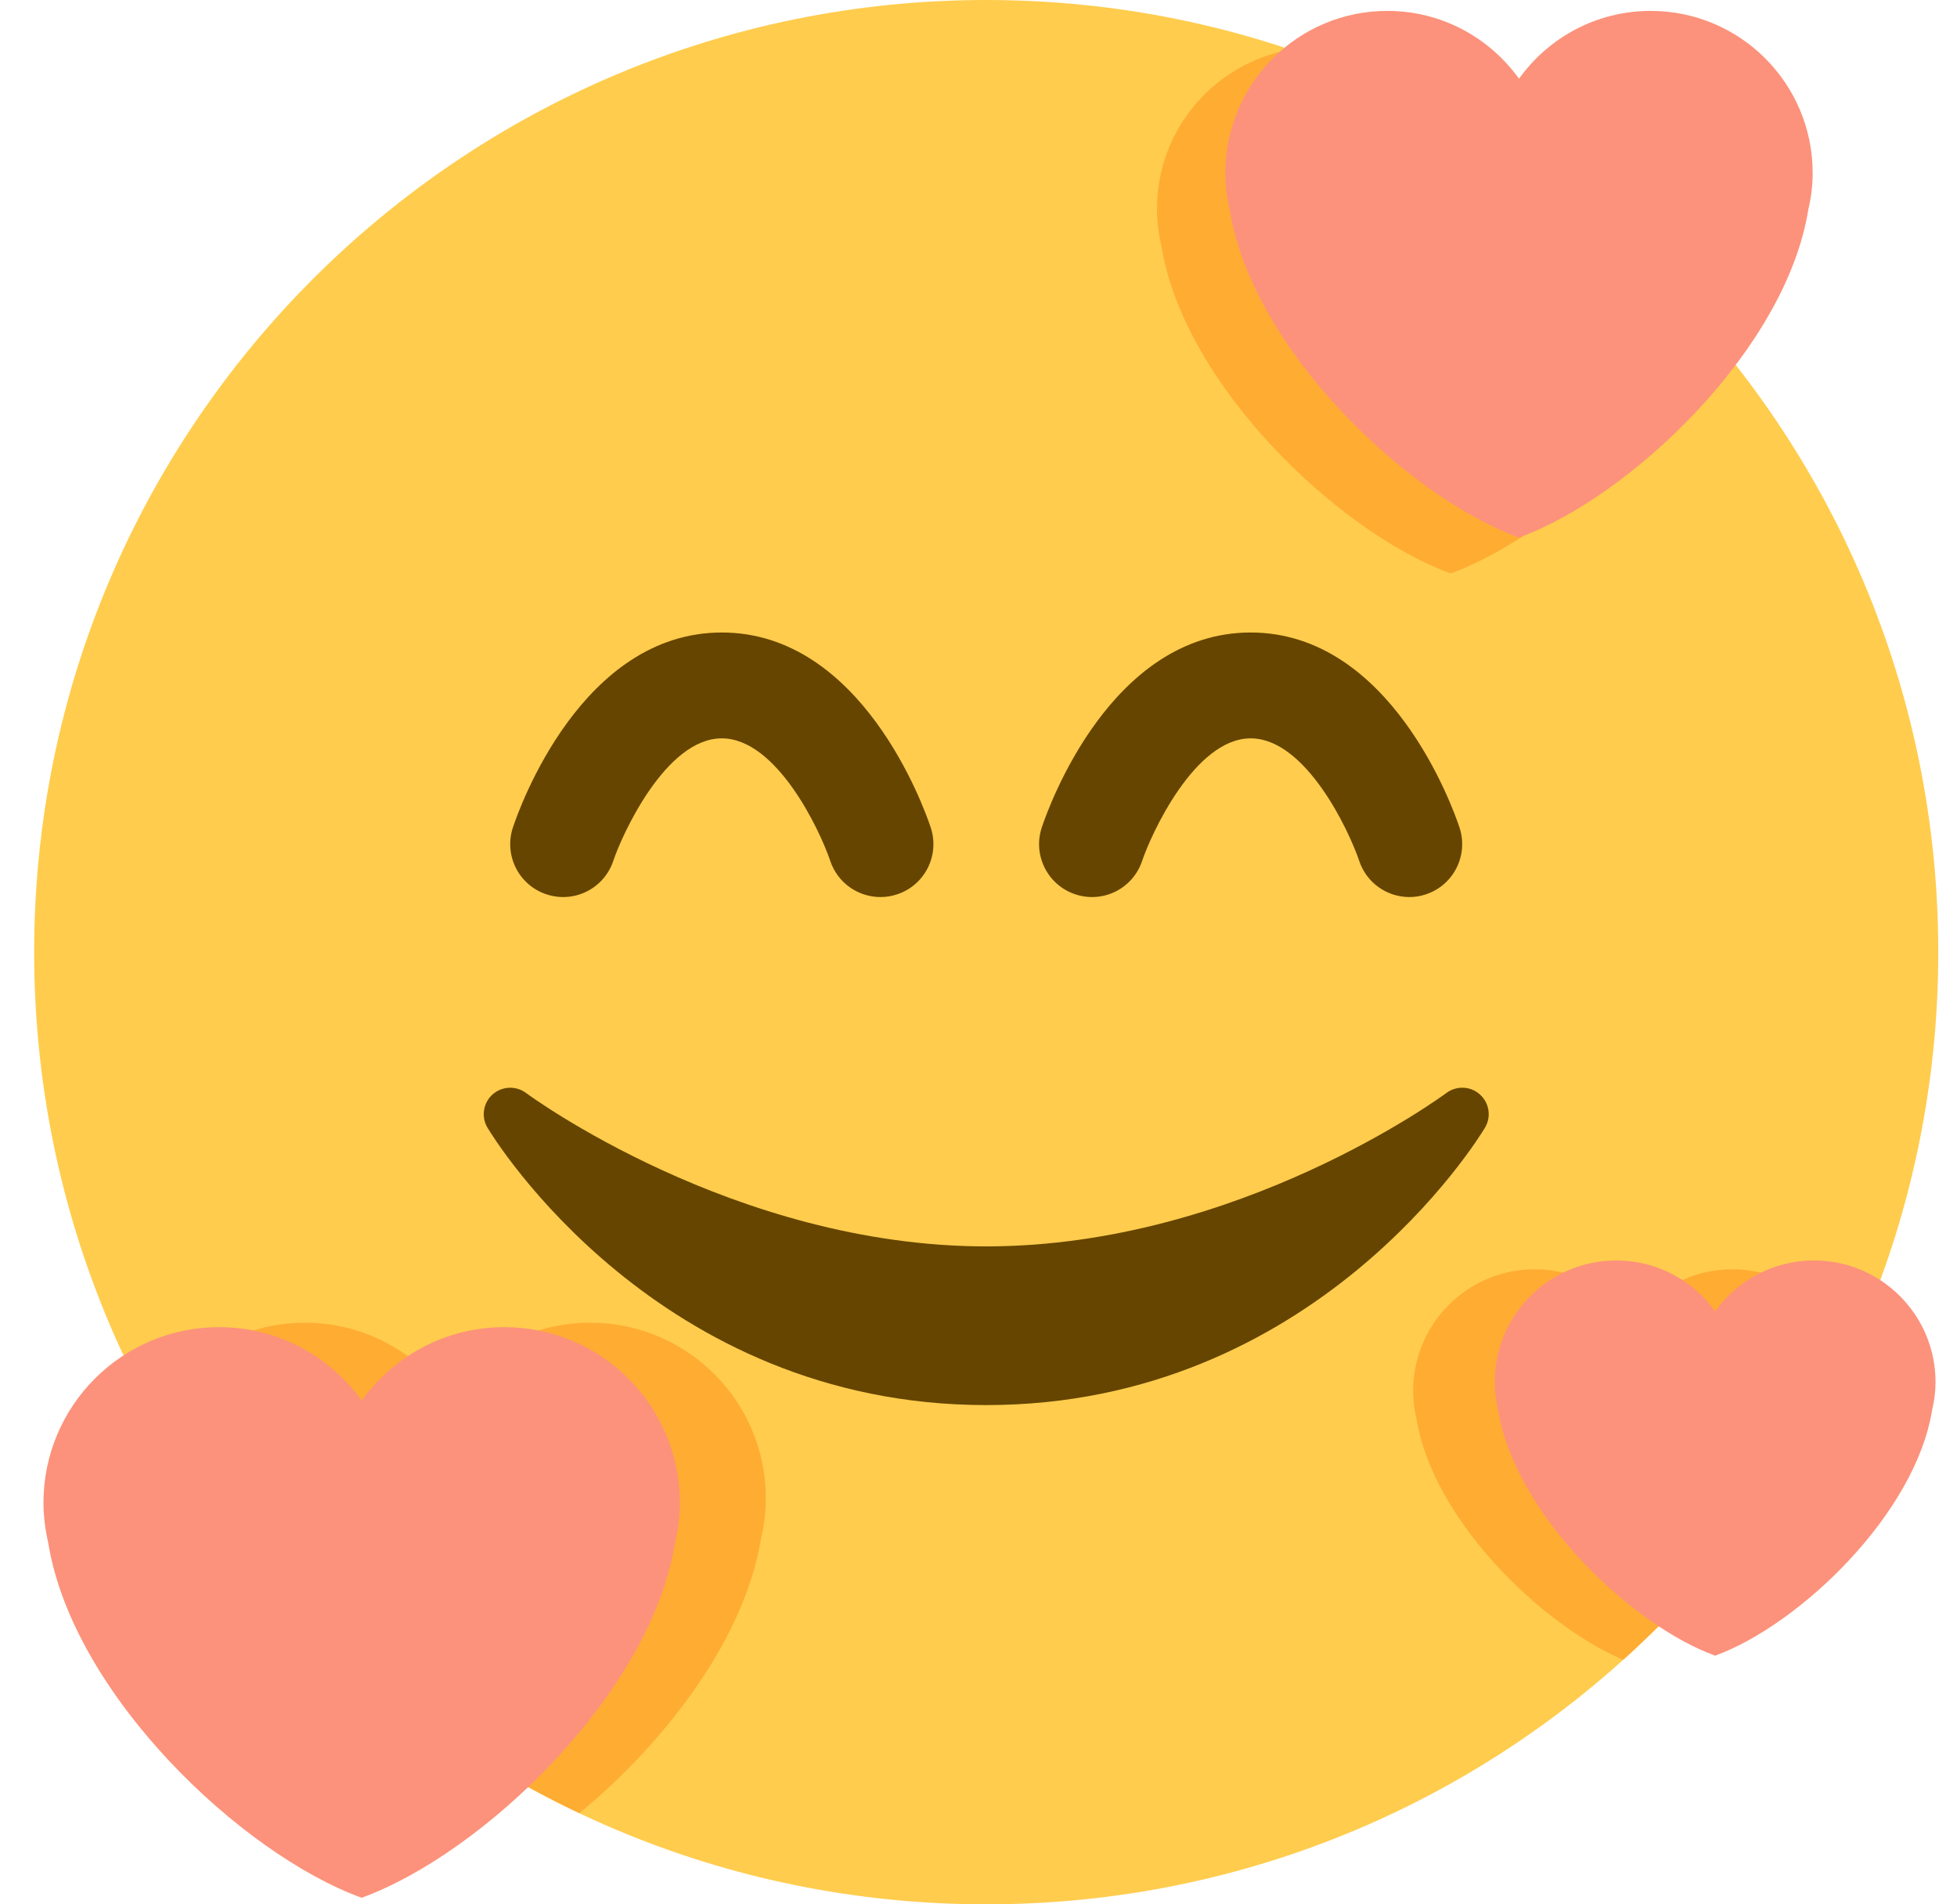
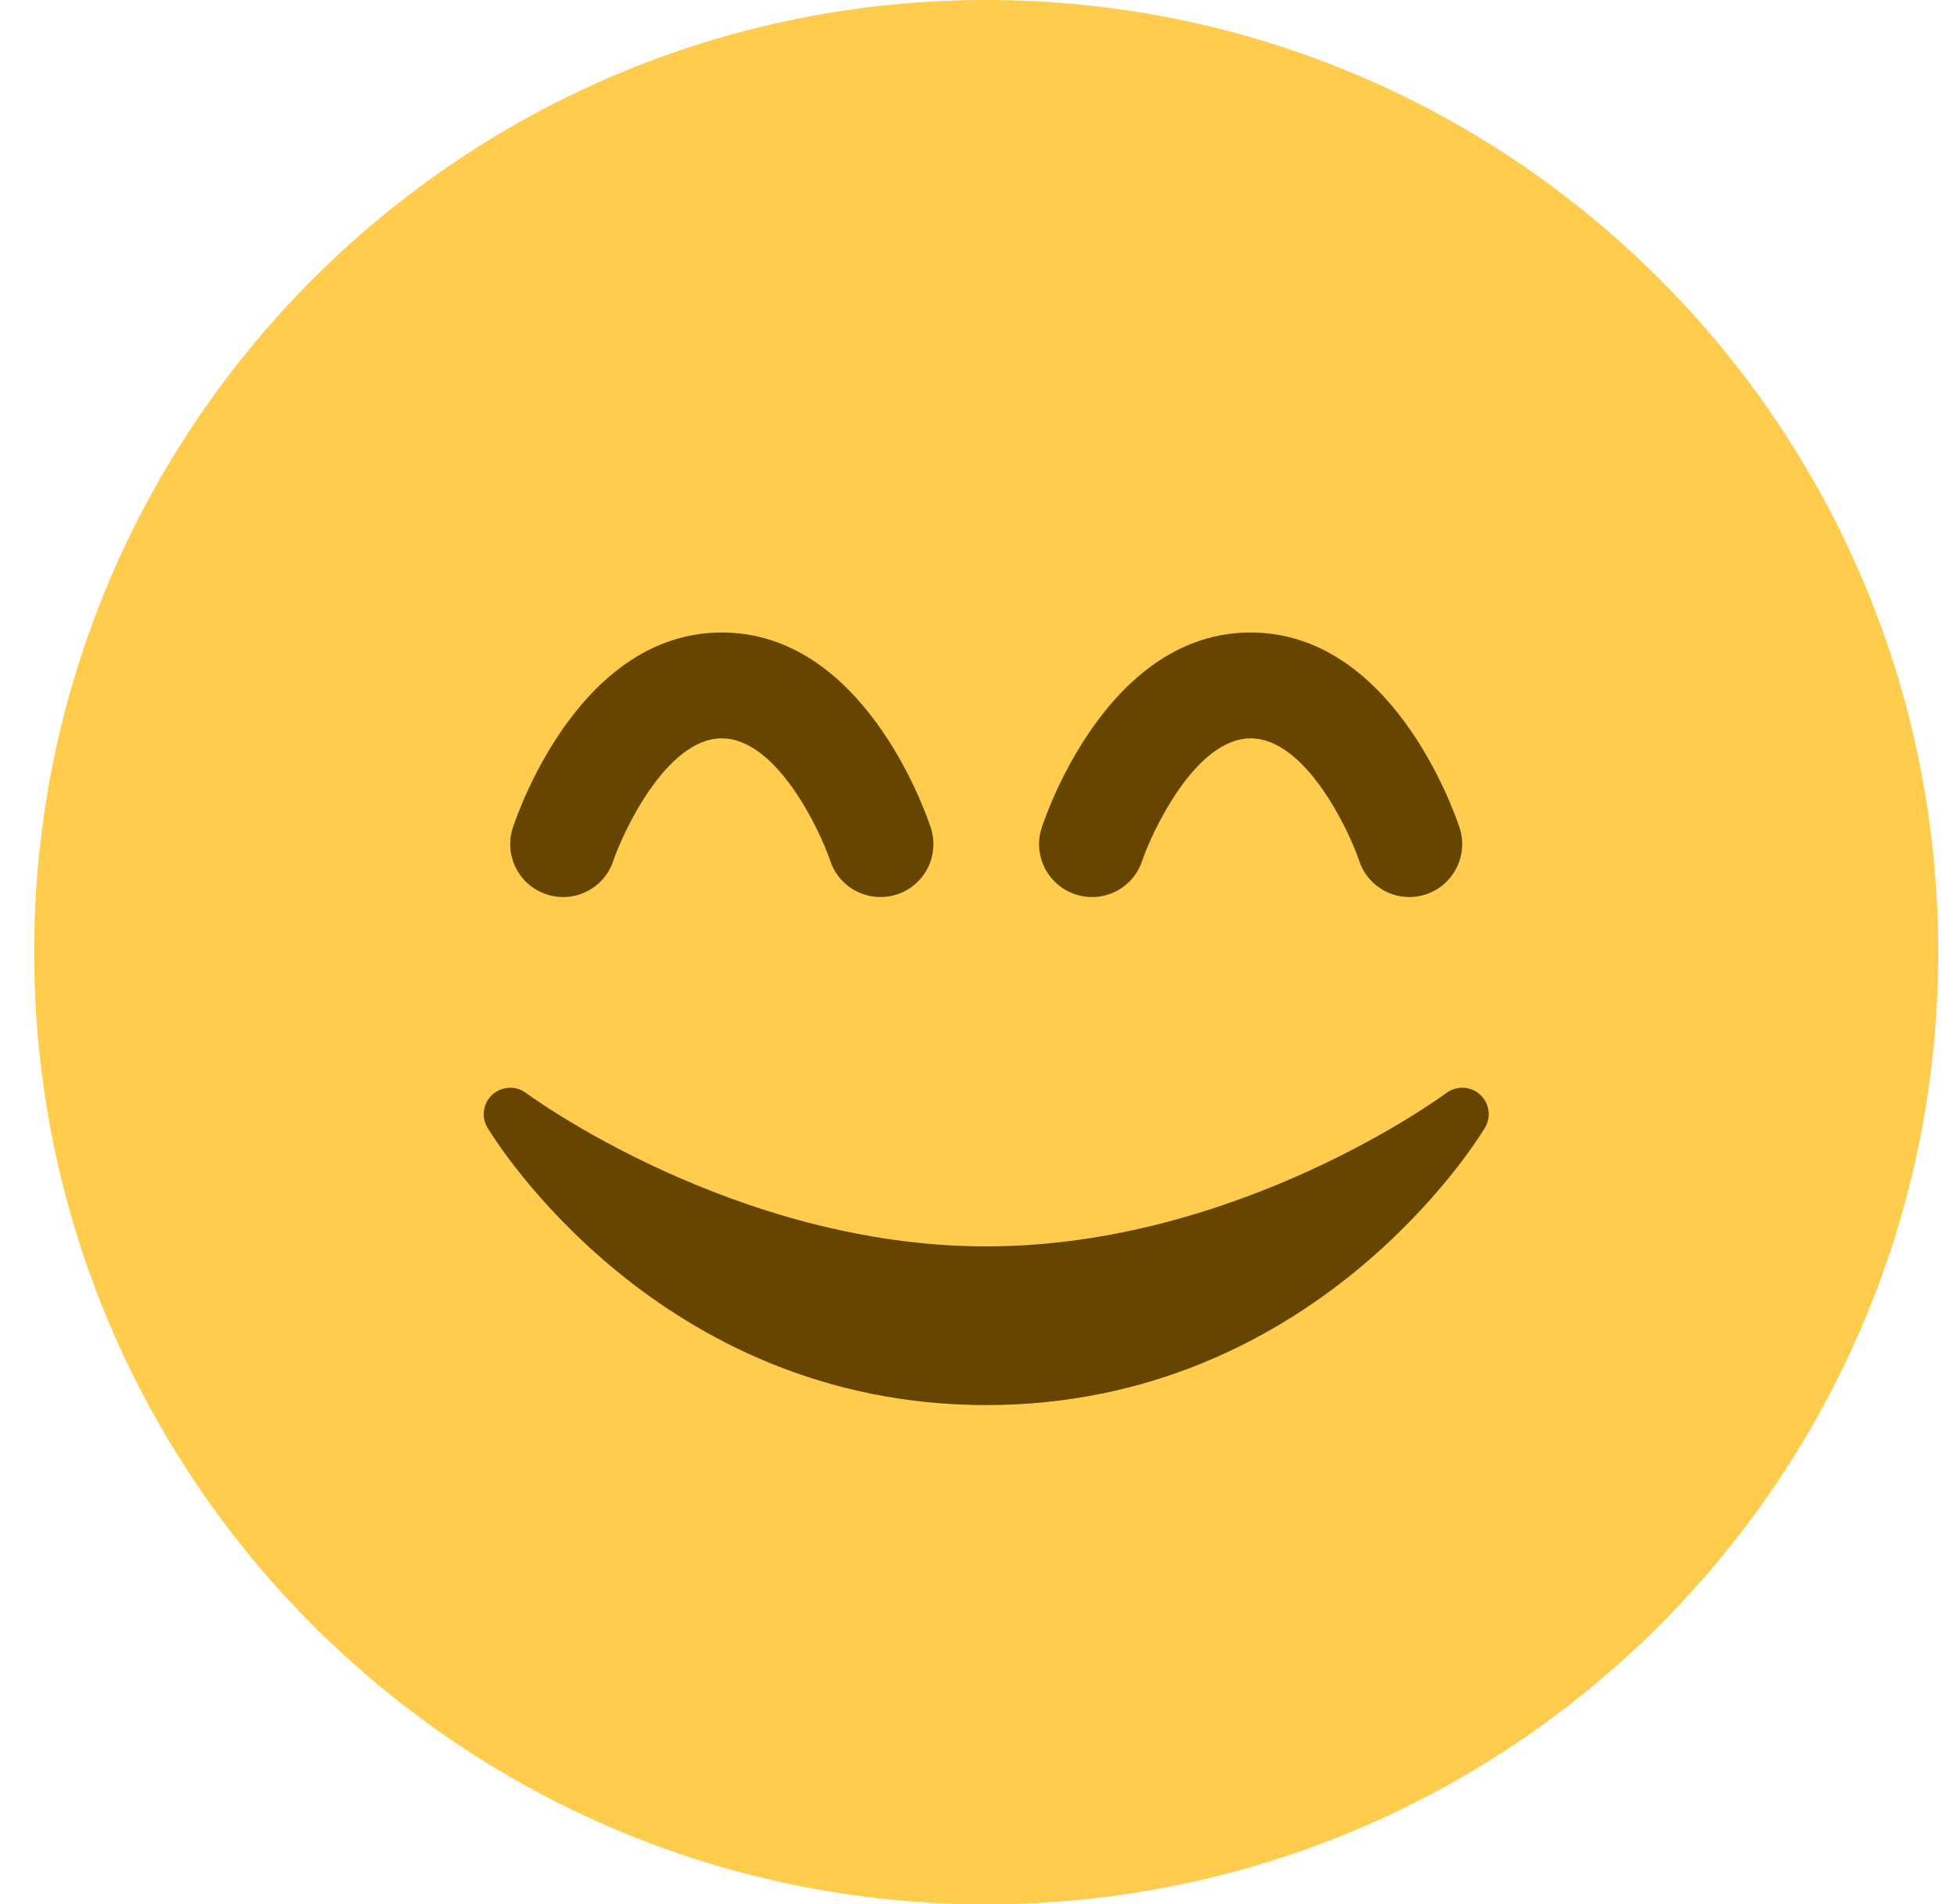
<svg xmlns="http://www.w3.org/2000/svg" width="37" height="36" viewBox="0 0 37 36" fill="none">
-   <path d="M18.646 36C28.587 36 36.646 27.941 36.646 18C36.646 8.059 28.587 0 18.646 0C8.705 0 0.646 8.059 0.646 18C0.646 27.941 8.705 36 18.646 36Z" fill="#FFCC4D" />
+   <path d="M18.646 36C28.587 36 36.646 27.941 36.646 18C36.646 8.059 28.587 0 18.646 0C8.705 0 0.646 8.059 0.646 18C0.646 27.941 8.705 36 18.646 36" fill="#FFCC4D" />
  <path d="M16.646 16.958C16.227 16.958 15.837 16.693 15.697 16.274C15.494 15.675 14.679 13.958 13.646 13.958C12.584 13.958 11.758 15.785 11.595 16.274C11.42 16.797 10.857 17.082 10.33 16.906C9.806 16.732 9.523 16.165 9.698 15.641C9.823 15.264 11.002 11.957 13.647 11.957C16.292 11.957 17.47 15.264 17.596 15.641C17.771 16.165 17.488 16.732 16.964 16.906C16.858 16.942 16.751 16.958 16.646 16.958V16.958ZM26.646 16.958C26.227 16.958 25.837 16.693 25.698 16.274C25.495 15.675 24.679 13.958 23.646 13.958C22.584 13.958 21.757 15.785 21.594 16.274C21.419 16.797 20.858 17.082 20.329 16.906C19.806 16.732 19.522 16.165 19.697 15.641C19.822 15.264 21.001 11.957 23.645 11.957C26.289 11.957 27.468 15.264 27.593 15.641C27.768 16.165 27.485 16.732 26.961 16.906C26.857 16.942 26.751 16.958 26.646 16.958V16.958ZM27.981 20.691C27.803 20.53 27.537 20.52 27.346 20.662C27.307 20.691 23.424 23.562 18.646 23.562C13.88 23.562 9.984 20.691 9.946 20.662C9.755 20.52 9.489 20.532 9.311 20.691C9.134 20.851 9.094 21.115 9.217 21.319C9.346 21.534 12.434 26.562 18.646 26.562C24.858 26.562 27.947 21.534 28.075 21.319C28.198 21.114 28.159 20.852 27.981 20.691V20.691Z" fill="#664500" />
-   <path d="M21.875 3.947C21.875 4.187 21.905 4.419 21.957 4.643C22.382 7.286 25.321 10.074 27.427 10.84C29.092 10.235 31.273 8.364 32.325 6.301C30.236 3.861 27.506 1.987 24.396 0.939C22.964 1.196 21.875 2.441 21.875 3.947ZM14.389 29.078C14.446 28.836 14.479 28.584 14.479 28.324C14.479 26.491 12.993 25.005 11.16 25.005C10.047 25.005 9.066 25.554 8.463 26.394C7.861 25.555 6.879 25.005 5.766 25.005C4.525 25.005 3.455 25.694 2.886 26.703C4.71 29.998 7.536 32.66 10.954 34.277C12.591 32.926 14.085 30.97 14.389 29.078V29.078ZM34.947 25.642C34.665 24.692 33.795 23.995 32.753 23.995C31.982 23.995 31.302 24.375 30.885 24.957C30.468 24.375 29.788 23.995 29.017 23.995C27.747 23.995 26.718 25.024 26.718 26.294C26.718 26.474 26.741 26.648 26.78 26.816C27.087 28.721 29.128 30.712 30.689 31.377C32.465 29.777 33.92 27.83 34.947 25.642Z" fill="#FFAC33" />
-   <path d="M34.271 3.269C34.271 1.577 32.899 0.206 31.208 0.206C30.181 0.206 29.275 0.713 28.719 1.488C28.163 0.713 27.257 0.206 26.23 0.206C24.538 0.206 23.167 1.577 23.167 3.269C23.167 3.509 23.197 3.741 23.249 3.965C23.675 6.608 26.613 9.396 28.719 10.162C30.825 9.396 33.763 6.608 34.188 3.966C34.241 3.741 34.271 3.509 34.271 3.269V3.269ZM12.854 28.408C12.854 26.575 11.368 25.089 9.535 25.089C8.422 25.089 7.441 25.638 6.838 26.478C6.236 25.638 5.254 25.089 4.141 25.089C2.308 25.089 0.822 26.575 0.822 28.408C0.822 28.668 0.855 28.919 0.911 29.162C1.372 32.025 4.555 35.046 6.837 35.876C9.119 35.047 12.302 32.026 12.763 29.163C12.821 28.919 12.854 28.667 12.854 28.408V28.408ZM36.594 26.127C36.594 24.857 35.565 23.828 34.295 23.828C33.524 23.828 32.844 24.208 32.427 24.79C32.01 24.208 31.33 23.828 30.559 23.828C29.289 23.828 28.26 24.857 28.26 26.127C28.26 26.307 28.283 26.481 28.322 26.649C28.641 28.632 30.846 30.725 32.427 31.299C34.007 30.725 36.213 28.632 36.531 26.649C36.571 26.481 36.594 26.307 36.594 26.127V26.127Z" fill="#FC927B" />
</svg>